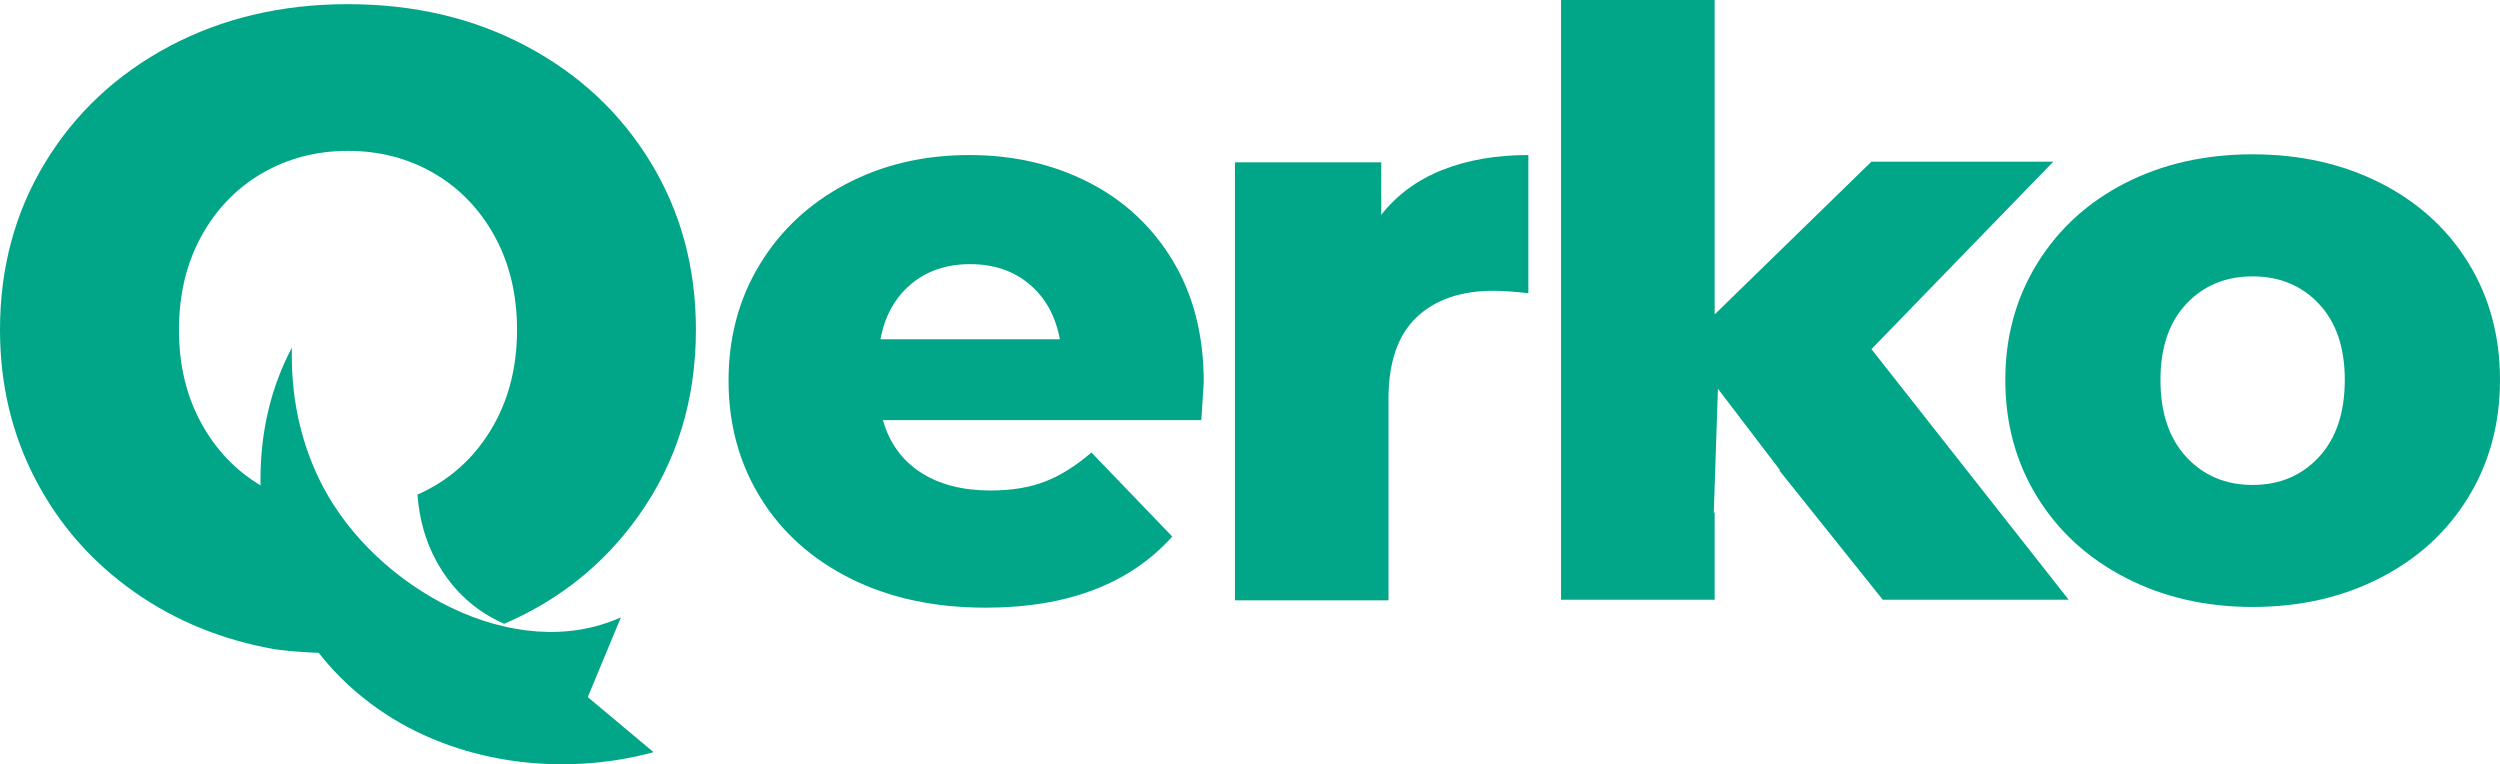
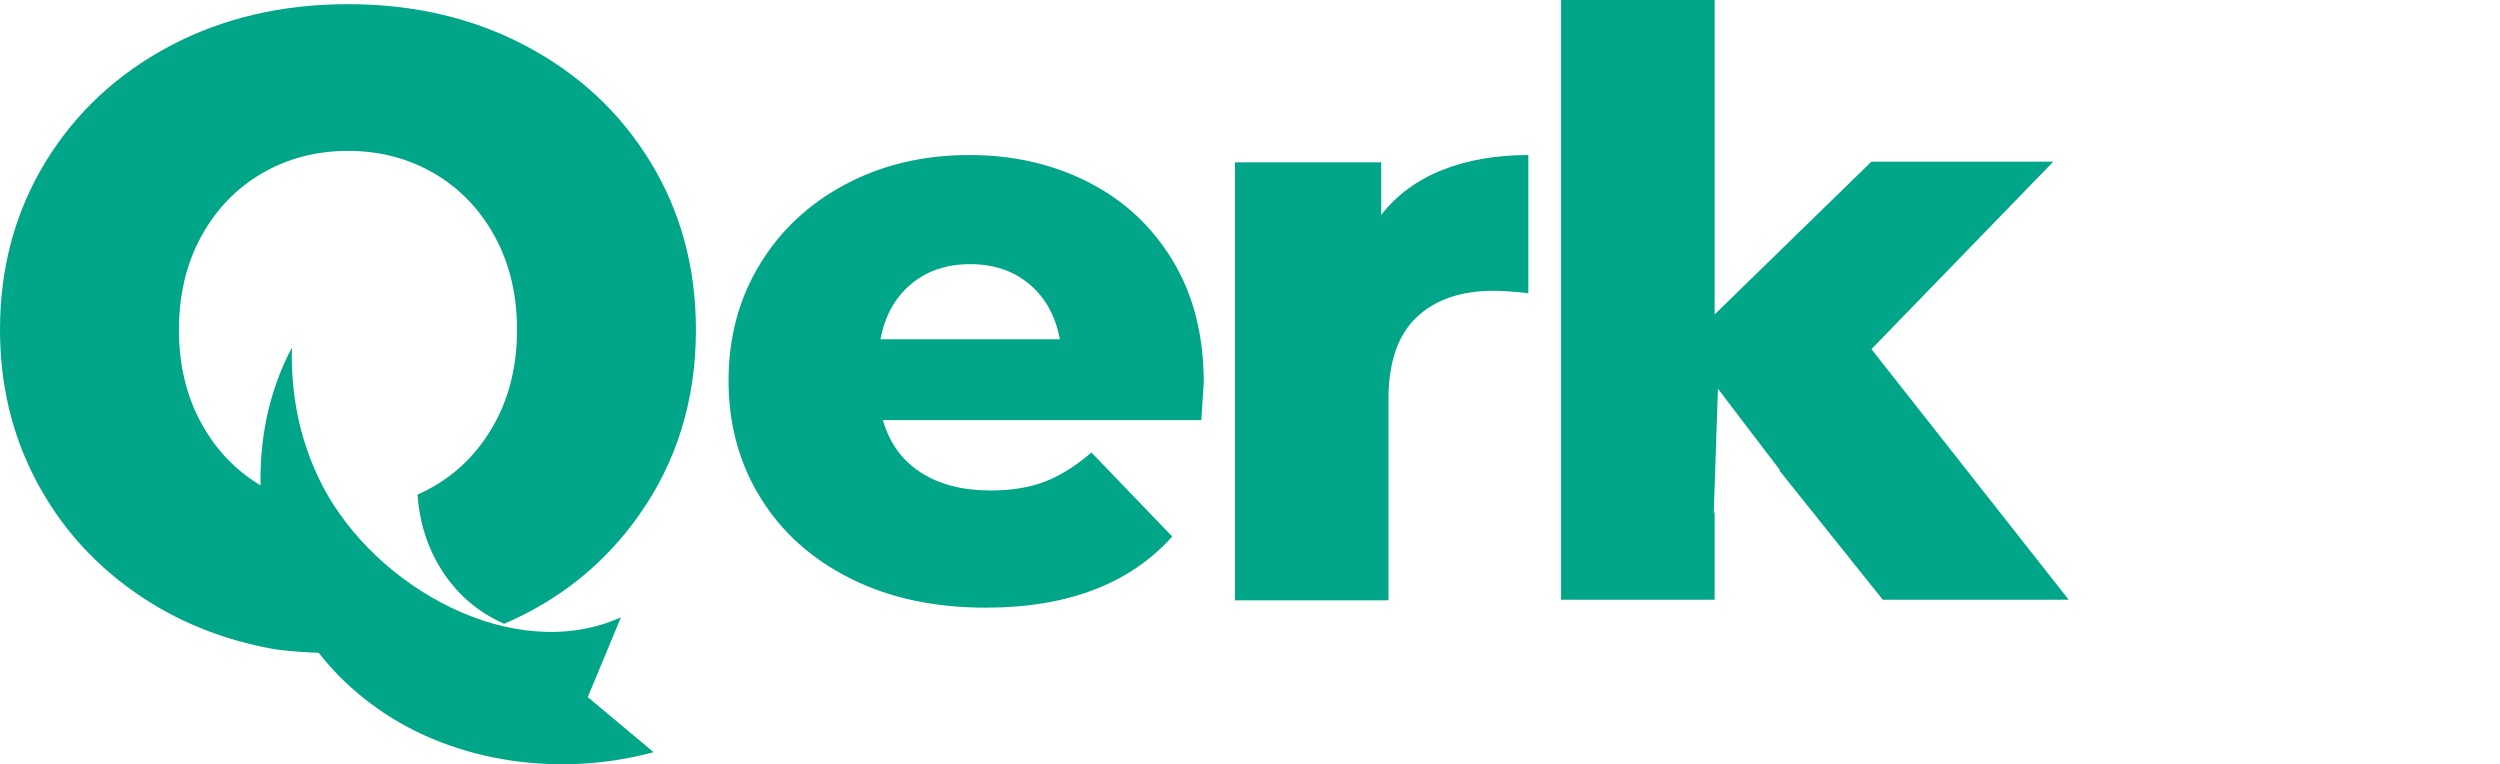
<svg xmlns="http://www.w3.org/2000/svg" width="703.39" height="215.03" version="1.1" viewBox="0 0 703.39 215.03">
  <style type="text/css">
	.st0{fill-rule:evenodd;clip-rule:evenodd;fill:#00A687;}
</style>
  <path class="st0" d="m77.38 182.68c-14.81-2.6-28.02-7.98-39.63-16.16-11.91-8.39-21.18-18.96-27.81-31.71s-9.94-26.76-9.94-42.03c0-17.45 4.24-33.13 12.71-47.06 8.47-13.92 20.13-24.83 34.98-32.72 14.85-7.88 31.58-11.83 50.21-11.83 18.62 0 35.36 3.94 50.21 11.83s26.51 18.79 34.98 32.72c8.47 13.92 12.71 29.61 12.71 47.06 0 19.8-5.41 37.29-16.23 52.47-9.62 13.5-22.2 23.59-37.73 30.26-1.39-.61-2.75-1.3-4.07-2.07-6.31-3.67-11.29-8.84-14.96-15.51-3.06-5.57-4.84-11.82-5.35-18.77 1.57-.69 3.11-1.47 4.61-2.34 7.21-4.19 12.92-10.11 17.11-17.74s6.29-16.4 6.29-26.3-2.1-18.66-6.29-26.3c-4.19-7.63-9.9-13.55-17.11-17.74s-15.27-6.29-24.16-6.29-16.94 2.1-24.16 6.29c-7.21 4.19-12.92 10.11-17.11 17.74s-6.29 16.4-6.29 26.3 2.1 18.66 6.29 26.3c4.19 7.63 9.9 13.55 17.11 17.74 6.26 3.64 13.15 5.7 20.66 6.18 5.4 8.41 12.3 15.57 20.7 21.49 7.49 5.28 15.74 9.22 24.75 11.84-1.3.53-2.62 1.03-3.96 1.51-25.24 7-45.62 6.54-58.52 4.84" clip-rule="evenodd" fill="#00a687" fill-rule="evenodd" />
  <path class="st0" d="m106.29 199.4c-10.41-7.33-18.52-16.57-24.31-27.72s-8.69-23.39-8.69-36.74c0-13.61 2.95-25.99 8.84-37.14-.02.74-.03 1.48-.03 2.23 0 13.35 2.9 25.6 8.69 36.74 14.79 28.45 53.72 50.5 83.91 36.92l-9.33 22.44 18.52 15.5c-26.2 7.11-55.83 3.1-77.6-12.23" clip-rule="evenodd" fill="#00a687" fill-rule="evenodd" />
-   <path class="st0" d="m633.79 136.44c7.58 0 13.8-2.62 18.65-7.85s7.28-12.47 7.28-21.72c0-9.1-2.43-16.22-7.28-21.38-4.85-5.15-11.07-7.73-18.65-7.73s-13.8 2.58-18.65 7.73-7.28 12.28-7.28 21.38c0 9.25 2.43 16.49 7.28 21.72s11.07 7.85 18.65 7.85m0 34.33c-13.19 0-25.09-2.73-35.7-8.19s-18.91-13.04-24.9-22.74-8.98-20.69-8.98-32.97c0-12.13 2.99-23.04 8.98-32.75 5.99-9.7 14.25-17.24 24.79-22.63 10.54-5.38 22.47-8.07 35.82-8.07 13.34 0 25.32 2.69 35.93 8.07s18.87 12.89 24.79 22.51c5.91 9.63 8.87 20.58 8.87 32.86s-2.96 23.27-8.87 32.97-14.17 17.28-24.79 22.74c-10.63 5.47-22.6 8.2-35.94 8.2z" clip-rule="evenodd" fill="#00a687" fill-rule="evenodd" />
  <polygon class="st0" transform="translate(-59.14,-201.63)" points="498.36 370.36 498.36 201.63 541.57 201.63 541.57 290.09 585.68 247.11 636.85 247.11 585.68 299.86 641.17 370.36 588.86 370.36 571.39 348.52 559.77 333.99 559.93 333.88 542.49 311.01 541.32 345.9 541.57 345.74 541.57 370.36" clip-rule="evenodd" fill="#00a687" fill-rule="evenodd" />
  <path class="st0" d="m388.62 60.45c4.4-5.61 10.12-9.82 17.17-12.62s15.12-4.21 24.22-4.21v38.88c-3.94-.45-7.2-.68-9.78-.68-9.25 0-16.49 2.5-21.72 7.5s-7.85 12.66-7.85 22.97v56.62h-43.2v-123.24h41.16z" clip-rule="evenodd" fill="#00a687" fill-rule="evenodd" />
  <path class="st0" d="m272.96 74.32c-6.67 0-12.24 1.9-16.71 5.68-4.47 3.79-7.32 8.94-8.53 15.46h50.48c-1.21-6.52-4.05-11.67-8.53-15.46-4.47-3.78-10.04-5.68-16.71-5.68m65.72 33.2c0 .3-.23 3.87-.68 10.69h-89.59c1.82 6.37 5.34 11.26 10.57 14.67s11.79 5.12 19.67 5.12c5.91 0 11.03-.83 15.35-2.5s8.68-4.4 13.08-8.19l22.74 23.65c-11.98 13.34-29.49 20.01-52.53 20.01-14.4 0-27.06-2.73-37.98-8.19s-19.37-13.04-25.35-22.74c-5.99-9.7-8.98-20.69-8.98-32.97 0-12.13 2.92-23.01 8.76-32.63 5.84-9.63 13.91-17.17 24.22-22.63s21.91-8.19 34.79-8.19c12.28 0 23.42 2.54 33.43 7.62s17.93 12.43 23.76 22.06c5.82 9.63 8.74 21.03 8.74 34.22z" clip-rule="evenodd" fill="#00a687" fill-rule="evenodd" />
</svg>